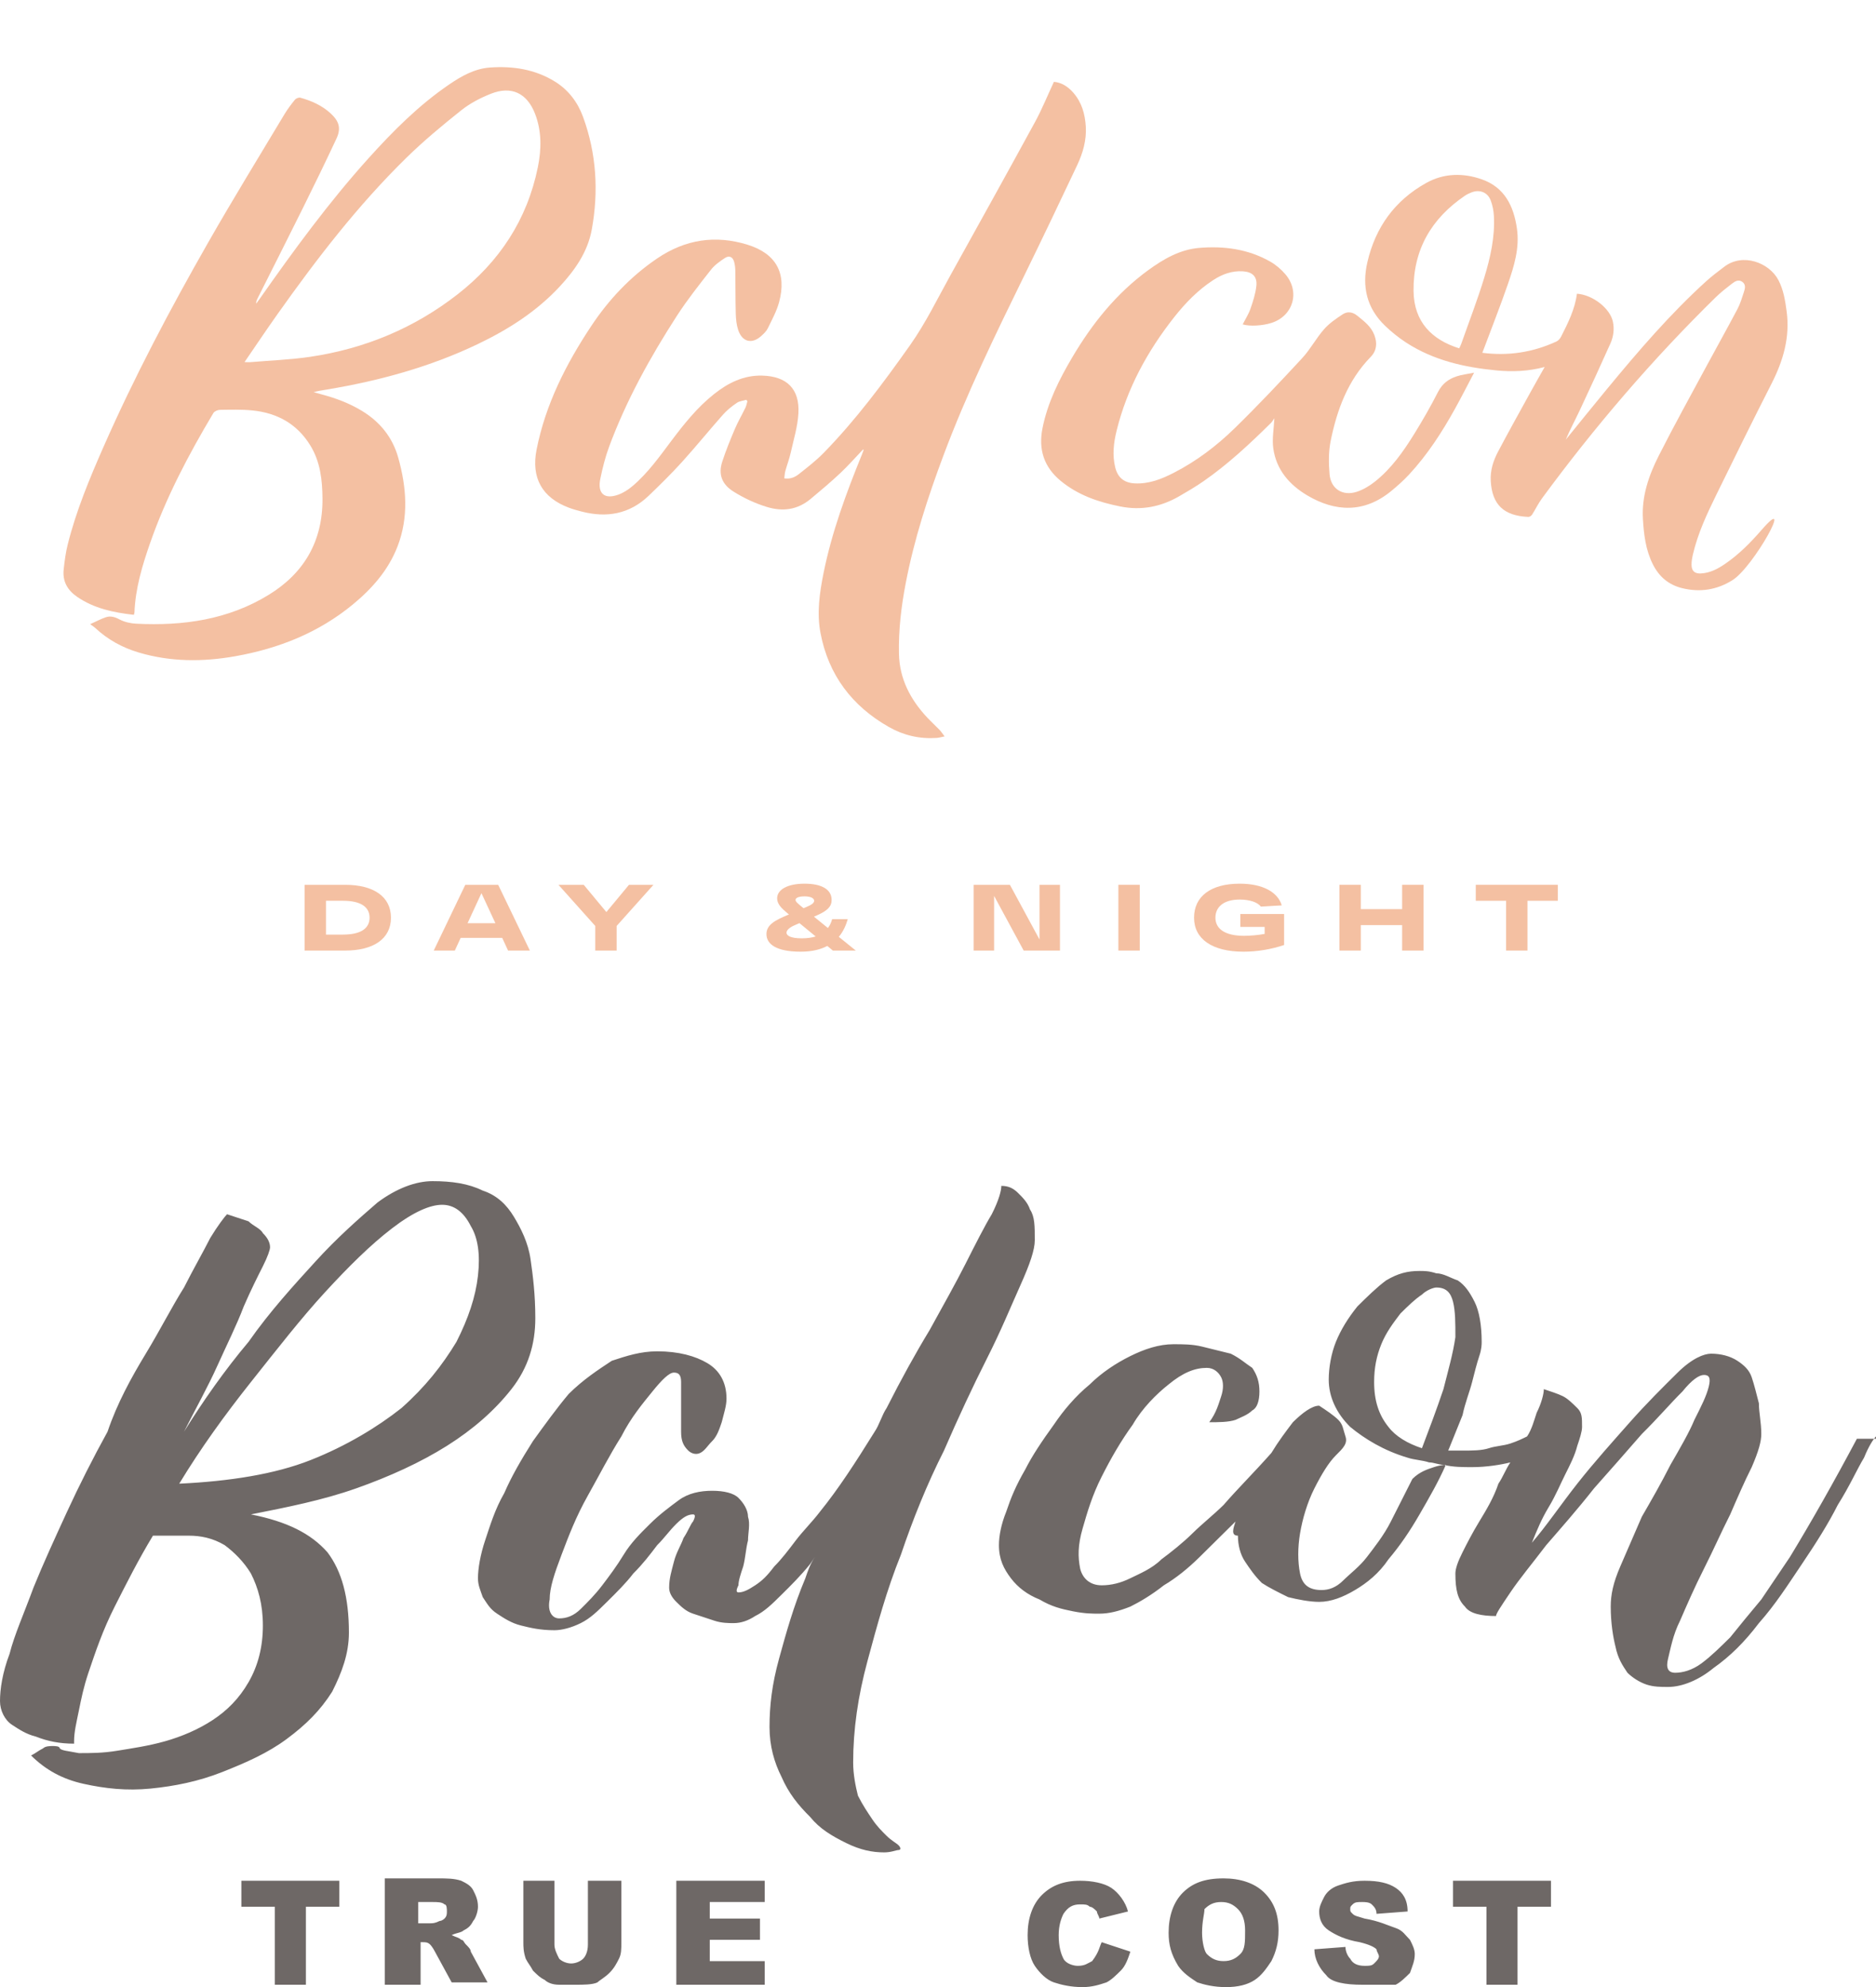
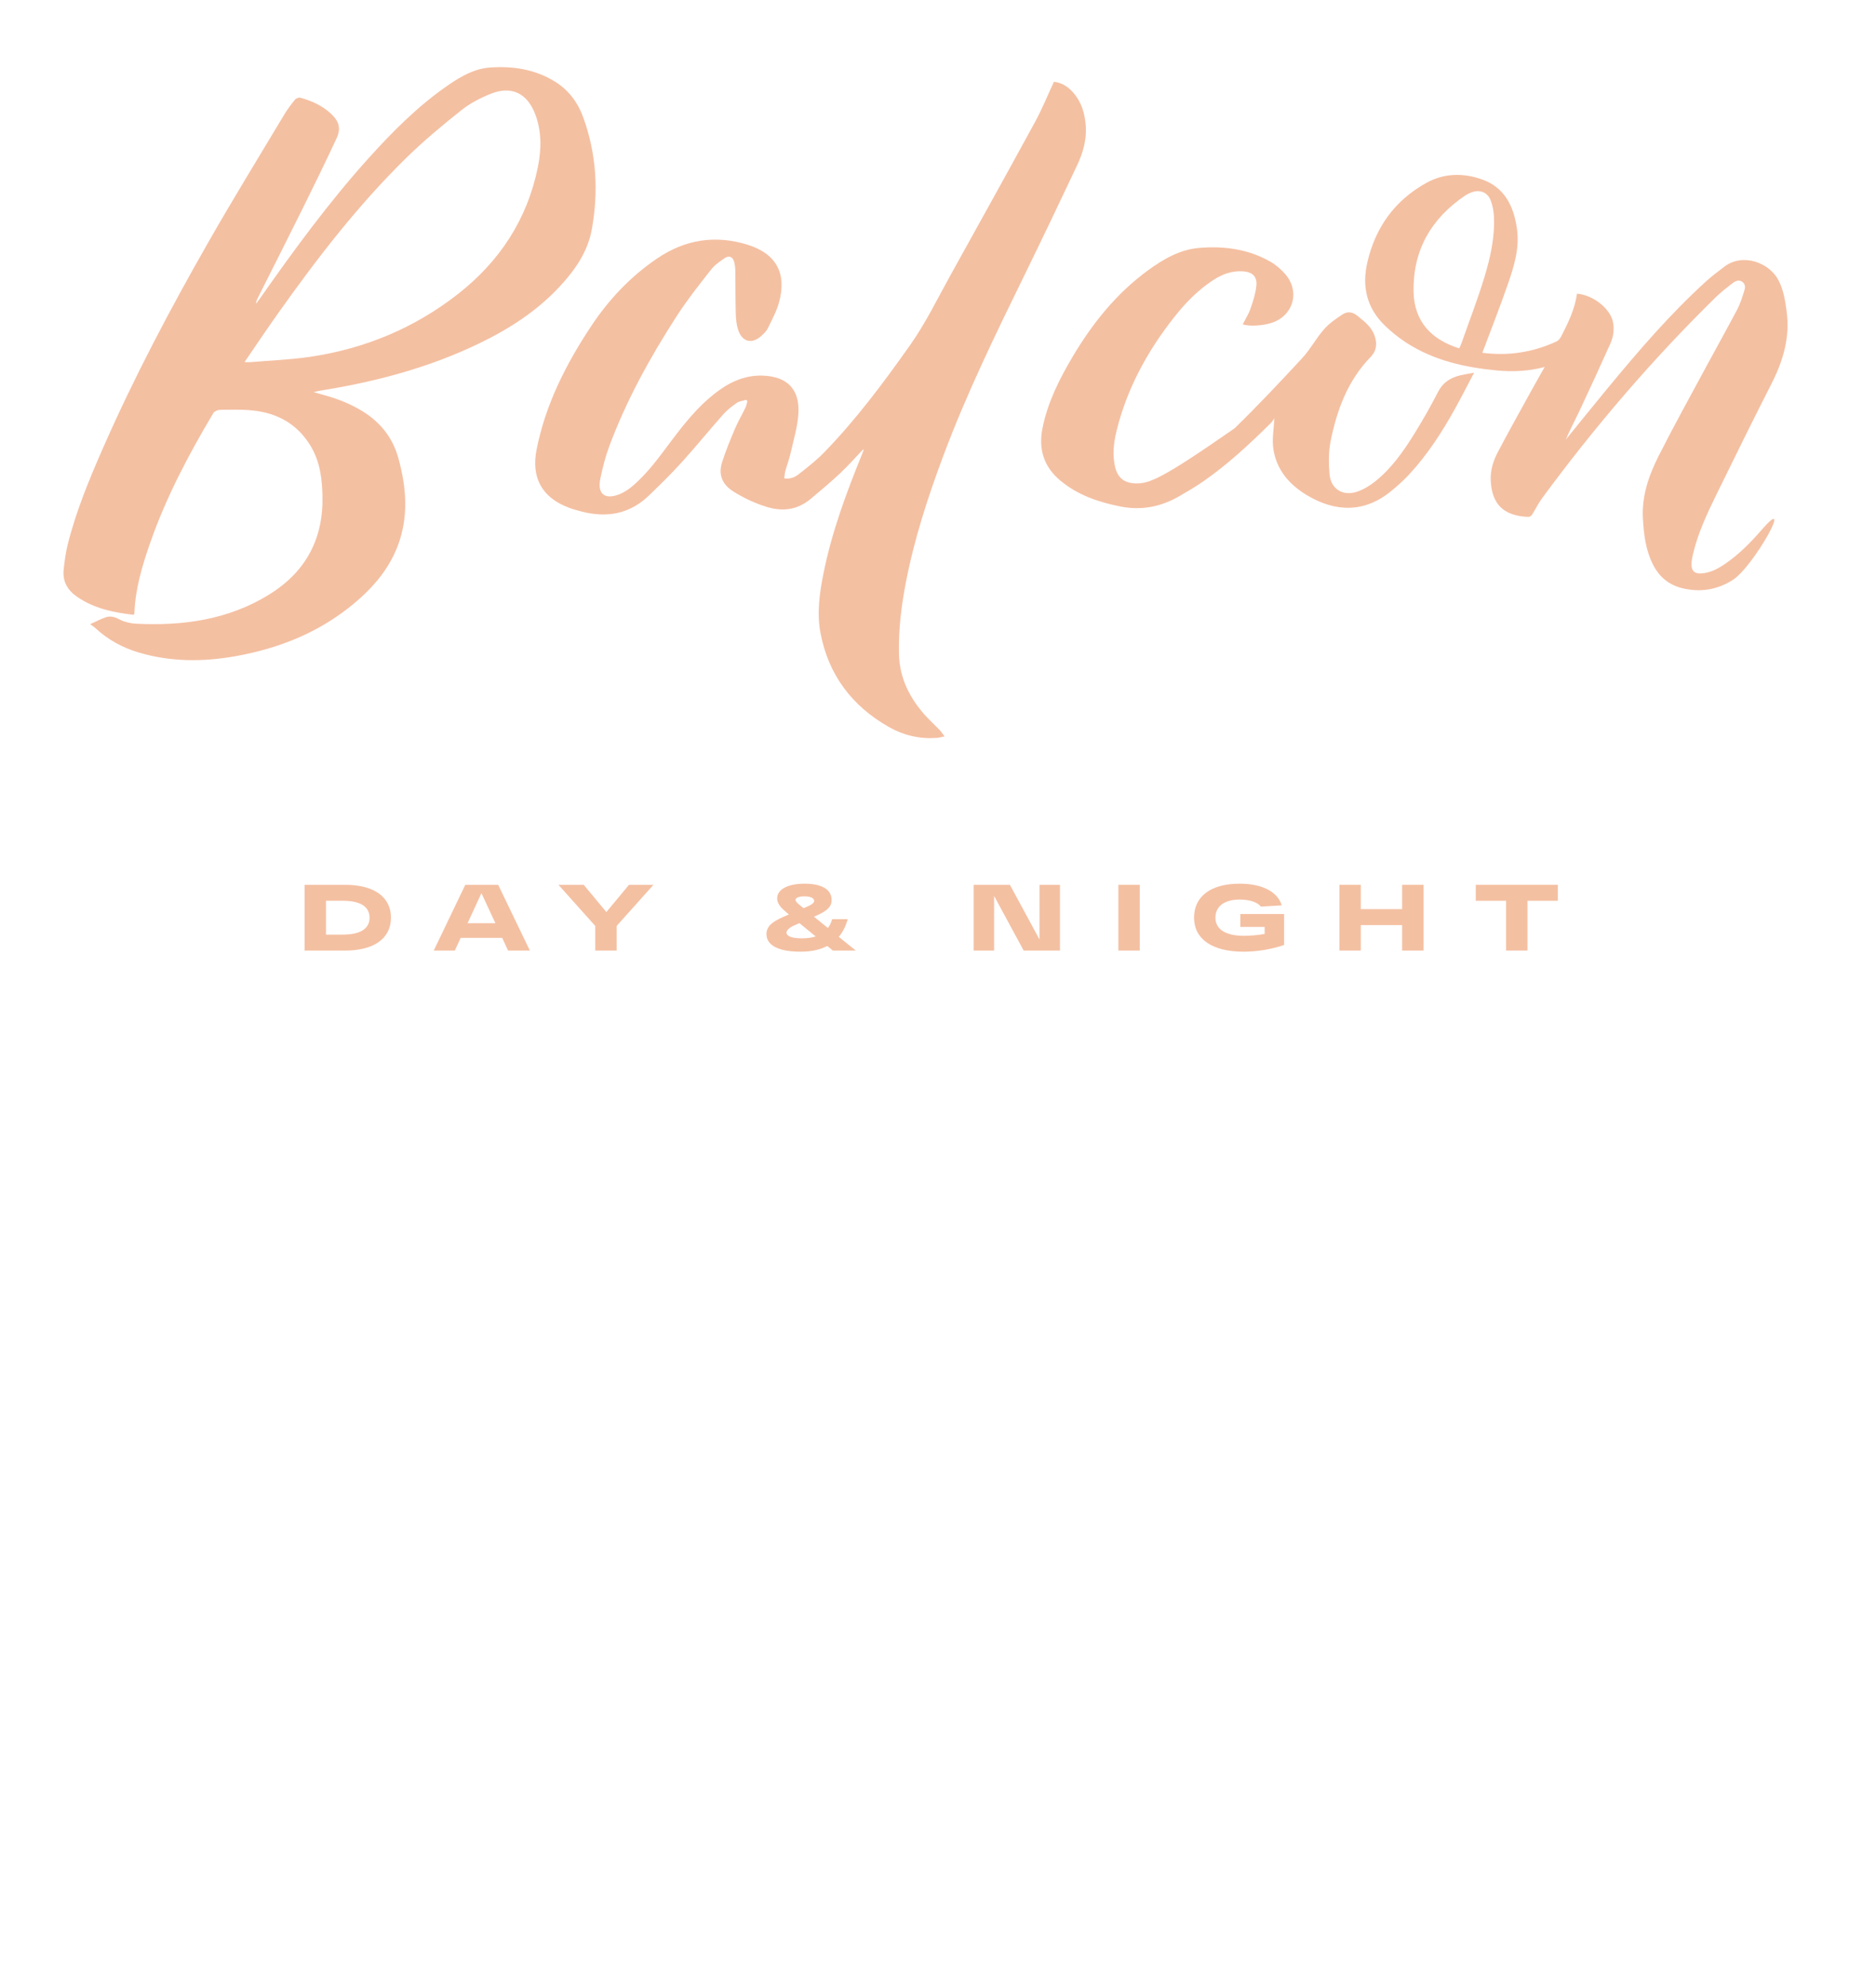
<svg xmlns="http://www.w3.org/2000/svg" width="135" height="143" viewBox="0 0 135 143" fill="none">
-   <path fill-rule="evenodd" clip-rule="evenodd" d="M104.561 135.346H111.611V137.217H109.204V142.83H106.968V137.217H104.561V135.346ZM94.586 140.279L96.822 140.109C96.822 140.449 96.994 140.789 97.166 140.959C97.338 141.299 97.681 141.469 98.198 141.469C98.541 141.469 98.713 141.469 98.885 141.299C99.057 141.129 99.229 140.959 99.229 140.789C99.229 140.619 99.057 140.449 99.057 140.279C98.885 140.109 98.541 139.938 97.853 139.768C96.822 139.598 96.134 139.258 95.618 138.918C95.102 138.578 94.93 138.067 94.93 137.557C94.93 137.217 95.102 136.877 95.274 136.537C95.446 136.196 95.79 135.856 96.306 135.686C96.822 135.516 97.338 135.346 98.198 135.346C99.229 135.346 99.917 135.516 100.433 135.856C100.949 136.196 101.293 136.707 101.293 137.557L99.057 137.727C99.057 137.387 98.885 137.217 98.713 137.047C98.541 136.877 98.198 136.877 98.025 136.877C97.681 136.877 97.51 136.877 97.338 137.047C97.166 137.217 97.166 137.217 97.166 137.387C97.166 137.557 97.166 137.557 97.338 137.727C97.51 137.897 97.681 137.897 98.198 138.067C99.229 138.238 99.917 138.578 100.433 138.748C100.949 138.918 101.121 139.258 101.465 139.598C101.637 139.938 101.809 140.279 101.809 140.619C101.809 141.129 101.637 141.469 101.465 141.979C101.121 142.32 100.777 142.66 100.433 142.83C99.401 142.83 98.713 142.83 98.025 142.83C96.822 142.83 95.79 142.66 95.446 142.15C94.93 141.639 94.586 140.959 94.586 140.279ZM86.503 139.088C86.503 139.768 86.675 140.449 86.847 140.619C87.191 140.959 87.535 141.129 88.051 141.129C88.567 141.129 88.911 140.959 89.255 140.619C89.599 140.279 89.599 139.768 89.599 138.918C89.599 138.238 89.427 137.727 89.083 137.387C88.739 137.047 88.395 136.877 87.879 136.877C87.363 136.877 87.019 137.047 86.675 137.387C86.675 137.727 86.503 138.238 86.503 139.088ZM84.096 139.088C84.096 137.897 84.439 136.877 85.127 136.196C85.815 135.516 86.675 135.176 88.051 135.176C89.255 135.176 90.287 135.516 90.975 136.196C91.662 136.877 92.006 137.727 92.006 138.918C92.006 139.768 91.834 140.449 91.49 141.129C91.147 141.639 90.803 142.15 90.287 142.49C89.771 142.83 89.083 143 88.223 143C87.363 143 86.675 142.83 86.159 142.66C85.643 142.32 85.127 141.979 84.783 141.469C84.267 140.619 84.096 139.938 84.096 139.088ZM79.28 139.768L81.344 140.449C81.172 140.959 81 141.469 80.656 141.809C80.312 142.15 79.968 142.49 79.624 142.66C79.108 142.83 78.592 143 77.904 143C77.045 143 76.357 142.83 75.841 142.66C75.325 142.49 74.809 141.979 74.465 141.469C74.121 140.959 73.949 140.109 73.949 139.258C73.949 138.067 74.293 137.047 74.981 136.367C75.669 135.686 76.529 135.346 77.733 135.346C78.592 135.346 79.452 135.516 79.968 135.856C80.484 136.196 81 136.877 81.172 137.557L79.108 138.067C79.108 137.897 78.936 137.727 78.936 137.557C78.764 137.387 78.592 137.217 78.42 137.217C78.248 137.047 78.076 137.047 77.733 137.047C77.217 137.047 76.873 137.217 76.529 137.727C76.357 138.067 76.185 138.578 76.185 139.258C76.185 140.109 76.357 140.619 76.529 140.959C76.701 141.299 77.217 141.469 77.561 141.469C78.076 141.469 78.248 141.299 78.592 141.129C79.108 140.449 79.108 140.109 79.28 139.768ZM48.841 135.346H55.032V136.877H51.076V138.067H54.688V139.598H51.076V141.129H55.032V142.83H48.669V135.346H48.841ZM42.478 135.346H44.713V139.768C44.713 140.279 44.713 140.619 44.541 140.959C44.369 141.299 44.197 141.639 43.853 141.979C43.51 142.32 43.166 142.49 42.994 142.66C42.65 142.83 41.962 142.83 41.446 142.83C41.102 142.83 40.758 142.83 40.242 142.83C39.726 142.83 39.382 142.66 39.21 142.49C38.866 142.32 38.694 142.15 38.35 141.809C38.178 141.469 38.006 141.299 37.834 140.959C37.662 140.449 37.662 140.109 37.662 139.768V135.346H39.898V139.938C39.898 140.279 40.07 140.619 40.242 140.959C40.414 141.129 40.758 141.299 41.102 141.299C41.446 141.299 41.79 141.129 41.962 140.959C42.134 140.789 42.306 140.449 42.306 139.938V135.346H42.478ZM29.924 138.408H30.955C31.127 138.408 31.299 138.408 31.643 138.238C31.815 138.238 31.987 138.067 31.987 138.067C32.159 137.897 32.159 137.727 32.159 137.557C32.159 137.387 32.159 137.047 31.987 137.047C31.815 136.877 31.471 136.877 31.127 136.877H30.096V138.408H29.924ZM27.688 142.66V135.176H31.471C32.159 135.176 32.675 135.176 33.191 135.346C33.535 135.516 33.879 135.686 34.051 136.026C34.223 136.367 34.395 136.707 34.395 137.217C34.395 137.557 34.223 138.067 34.051 138.238C33.879 138.578 33.707 138.748 33.363 138.918C33.191 139.088 32.847 139.088 32.503 139.258C32.847 139.428 33.019 139.428 33.191 139.598C33.363 139.598 33.363 139.768 33.535 139.938C33.707 140.109 33.879 140.279 33.879 140.449L35.083 142.66H32.503L31.299 140.449C31.127 140.109 30.955 139.938 30.955 139.938C30.783 139.768 30.611 139.768 30.439 139.768H30.267V142.83H27.688V142.66ZM17.369 135.346H24.42V137.217H22.013V142.83H19.777V137.217H17.369V135.346ZM102.325 104.22C102.841 102.859 103.357 101.499 103.873 99.968C104.217 98.607 104.561 97.416 104.732 96.226C104.732 95.205 104.732 94.355 104.561 93.674C104.389 92.994 104.045 92.654 103.357 92.654C103.185 92.654 102.669 92.824 102.325 93.164C101.809 93.504 101.293 94.015 100.777 94.525C100.261 95.205 99.745 95.886 99.401 96.736C99.057 97.587 98.885 98.437 98.885 99.457C98.885 100.818 99.229 101.839 99.917 102.689C100.433 103.37 101.293 103.88 102.325 104.22ZM88.911 109.493L88.739 109.663C87.879 110.513 87.191 111.194 86.331 112.044C85.471 112.894 84.612 113.575 83.752 114.085C82.892 114.765 82.032 115.276 81.344 115.616C80.484 115.956 79.796 116.126 79.108 116.126C78.592 116.126 78.076 116.126 77.217 115.956C76.357 115.786 75.669 115.616 74.809 115.106C73.949 114.765 73.261 114.255 72.745 113.575C72.229 112.894 71.885 112.214 71.885 111.194C71.885 110.513 72.057 109.663 72.401 108.812C72.745 107.792 73.089 106.941 73.777 105.751C74.293 104.73 74.981 103.71 75.841 102.519C76.529 101.499 77.388 100.478 78.42 99.628C79.28 98.777 80.312 98.097 81.344 97.587C82.376 97.076 83.408 96.736 84.439 96.736C85.127 96.736 85.815 96.736 86.503 96.906C87.191 97.076 87.879 97.246 88.567 97.416C89.255 97.757 89.599 98.097 90.115 98.437C90.459 98.947 90.631 99.457 90.631 100.138C90.631 100.818 90.459 101.328 90.115 101.499C89.771 101.839 89.255 102.009 88.911 102.179C88.395 102.349 87.707 102.349 87.019 102.349C87.535 101.669 87.707 100.988 87.879 100.478C88.051 99.968 88.051 99.457 87.879 99.117C87.707 98.777 87.363 98.437 86.847 98.437C85.987 98.437 85.127 98.777 84.096 99.628C83.236 100.308 82.204 101.328 81.516 102.519C80.656 103.71 79.968 104.9 79.28 106.261C78.592 107.622 78.248 108.812 77.904 110.003C77.561 111.194 77.561 112.044 77.733 112.894C77.904 113.575 78.42 114.085 79.28 114.085C79.968 114.085 80.656 113.915 81.344 113.575C82.032 113.235 82.892 112.894 83.58 112.214C84.267 111.704 85.127 111.023 85.815 110.343C86.503 109.663 87.363 108.982 88.051 108.302C89.083 107.111 90.287 105.921 91.49 104.56C92.006 103.71 92.522 103.029 93.038 102.349C93.726 101.669 94.414 101.158 94.93 101.158C95.446 101.499 95.962 101.839 96.306 102.179C96.65 102.519 96.65 102.859 96.822 103.37C96.994 103.88 96.65 104.22 96.134 104.73C95.618 105.24 95.102 106.091 94.586 107.111C94.07 108.132 93.726 109.323 93.554 110.343C93.382 111.364 93.382 112.384 93.554 113.235C93.726 114.085 94.242 114.425 95.102 114.425C95.618 114.425 96.134 114.255 96.65 113.745C97.166 113.235 97.853 112.724 98.369 112.044C98.885 111.364 99.573 110.513 100.089 109.493C100.605 108.472 101.121 107.452 101.637 106.431C102.153 105.921 102.669 105.751 103.185 105.581C103.701 105.411 104.045 105.411 104.045 105.411C103.529 106.601 102.841 107.792 102.153 108.982C101.465 110.173 100.777 111.194 99.917 112.214C99.229 113.235 98.369 113.915 97.51 114.425C96.65 114.935 95.79 115.276 94.93 115.276C94.242 115.276 93.382 115.106 92.694 114.935C92.006 114.595 91.319 114.255 90.803 113.915C90.287 113.405 89.943 112.894 89.599 112.384C89.255 111.874 89.083 111.194 89.083 110.513C88.567 110.513 88.739 110.003 88.911 109.493ZM47.293 97.246C48.841 97.246 50.045 97.587 50.904 98.097C51.764 98.607 52.28 99.457 52.28 100.648C52.28 101.158 52.108 101.669 51.936 102.349C51.764 102.859 51.592 103.37 51.248 103.71C50.904 104.05 50.733 104.39 50.389 104.56C50.045 104.73 49.701 104.56 49.529 104.39C49.185 104.05 49.013 103.71 49.013 103.029C49.013 102.349 49.013 101.669 49.013 101.158C49.013 100.478 49.013 99.968 49.013 99.457C49.013 98.947 48.841 98.777 48.497 98.777C48.153 98.777 47.637 99.287 46.949 100.138C46.261 100.988 45.401 102.009 44.713 103.37C43.853 104.73 43.166 106.091 42.306 107.622C41.446 109.152 40.93 110.513 40.414 111.874C39.898 113.235 39.554 114.255 39.554 115.106C39.382 115.956 39.726 116.466 40.242 116.466C40.758 116.466 41.274 116.296 41.79 115.786C42.306 115.276 42.822 114.765 43.338 114.085C43.853 113.405 44.369 112.724 44.885 111.874C45.401 111.023 46.089 110.343 46.777 109.663C47.465 108.982 48.153 108.472 48.841 107.962C49.529 107.452 50.389 107.282 51.248 107.282C52.108 107.282 52.796 107.452 53.14 107.792C53.484 108.132 53.828 108.642 53.828 109.152C54 109.663 53.828 110.343 53.828 110.853C53.656 111.534 53.656 112.044 53.484 112.724C53.312 113.235 53.14 113.745 53.14 114.085C52.968 114.425 52.968 114.595 53.14 114.595C53.484 114.595 53.828 114.425 54.344 114.085C54.86 113.745 55.204 113.405 55.72 112.724C56.236 112.214 56.752 111.534 57.267 110.853C57.783 110.173 58.471 109.493 58.987 108.812C60.363 107.111 61.567 105.24 62.943 103.029C63.287 102.519 63.459 101.839 63.803 101.328C64.834 99.287 65.866 97.416 66.898 95.716C67.93 93.845 68.79 92.314 69.478 90.953C70.166 89.592 70.853 88.232 71.369 87.381C71.885 86.361 72.057 85.68 72.057 85.34C72.573 85.34 72.917 85.51 73.261 85.85C73.605 86.191 73.949 86.531 74.121 87.041C74.465 87.551 74.465 88.232 74.465 89.252C74.465 89.933 74.121 90.953 73.433 92.484C72.745 94.015 72.057 95.716 71.025 97.757C69.994 99.798 68.962 102.009 67.93 104.39C66.726 106.771 65.694 109.323 64.834 111.874C63.803 114.425 63.115 116.977 62.427 119.528C61.739 122.079 61.395 124.46 61.395 126.842C61.395 127.692 61.567 128.543 61.739 129.223C62.083 129.903 62.427 130.413 62.771 130.924C63.115 131.434 63.459 131.774 63.803 132.114C64.147 132.455 64.49 132.625 64.662 132.795C64.834 132.965 64.834 133.135 64.662 133.135C64.49 133.135 64.147 133.305 63.631 133.305C62.771 133.305 61.911 133.135 60.879 132.625C59.847 132.114 58.987 131.604 58.299 130.754C57.44 129.903 56.752 129.053 56.236 127.862C55.72 126.842 55.376 125.651 55.376 124.29C55.376 122.76 55.548 121.229 56.064 119.358C56.58 117.487 57.096 115.616 57.955 113.575C58.127 113.065 58.299 112.554 58.643 112.044L58.299 112.554C57.611 113.405 56.924 114.085 56.236 114.765C55.548 115.446 55.032 115.956 54.344 116.296C53.828 116.636 53.312 116.806 52.796 116.806C52.452 116.806 51.936 116.806 51.42 116.636C50.904 116.466 50.389 116.296 49.873 116.126C49.357 115.956 49.013 115.616 48.669 115.276C48.325 114.935 48.153 114.595 48.153 114.255C48.153 113.575 48.325 113.065 48.497 112.384C48.669 111.704 49.013 111.194 49.185 110.683C49.529 110.173 49.701 109.663 49.873 109.493C50.045 109.152 50.045 108.982 49.873 108.982C49.529 108.982 49.185 109.152 48.669 109.663C48.153 110.173 47.809 110.683 47.293 111.194C46.777 111.874 46.261 112.554 45.573 113.235C45.057 113.915 44.369 114.595 43.681 115.276C42.994 115.956 42.478 116.466 41.79 116.806C41.102 117.147 40.414 117.317 39.898 117.317C38.866 117.317 38.178 117.147 37.49 116.977C36.803 116.806 36.287 116.466 35.771 116.126C35.255 115.786 35.083 115.446 34.739 114.935C34.567 114.425 34.395 114.085 34.395 113.575C34.395 112.894 34.567 111.874 34.911 110.853C35.255 109.833 35.599 108.642 36.287 107.452C36.803 106.261 37.49 105.07 38.35 103.71C39.21 102.519 40.07 101.328 40.93 100.308C41.962 99.287 42.994 98.607 44.026 97.927C45.057 97.587 46.089 97.246 47.293 97.246ZM38.522 94.865C38.522 96.736 38.006 98.437 36.803 99.968C35.599 101.499 34.051 102.859 32.159 104.05C30.267 105.24 28.032 106.261 25.624 107.111C23.217 107.962 20.637 108.472 18.057 108.982C20.637 109.493 22.357 110.343 23.561 111.704C24.592 113.065 25.108 114.935 25.108 117.487C25.108 119.018 24.592 120.378 23.904 121.739C23.045 123.1 22.013 124.12 20.637 125.141C19.261 126.161 17.713 126.842 15.994 127.522C14.274 128.202 12.554 128.543 10.834 128.713C9.115 128.883 7.567 128.713 6.019 128.372C4.471 128.032 3.268 127.352 2.236 126.331C2.58 126.161 2.752 125.991 3.096 125.821C3.268 125.651 3.611 125.651 3.783 125.651C3.955 125.651 4.299 125.651 4.299 125.821C4.471 125.991 4.815 125.991 5.675 126.161C6.535 126.161 7.395 126.161 8.427 125.991C9.459 125.821 10.662 125.651 11.866 125.311C13.07 124.971 14.274 124.46 15.306 123.78C16.338 123.1 17.198 122.249 17.885 121.059C18.573 119.868 18.917 118.507 18.917 116.977C18.917 115.446 18.573 114.255 18.057 113.235C17.541 112.384 16.854 111.704 16.166 111.194C15.306 110.683 14.446 110.513 13.586 110.513C12.554 110.513 11.694 110.513 11.006 110.513C9.975 112.214 9.115 113.915 8.255 115.616C7.395 117.317 6.879 118.848 6.363 120.378C6.019 121.399 5.847 122.249 5.675 123.1C5.503 123.95 5.331 124.631 5.331 125.311V125.481C4.299 125.481 3.439 125.311 2.58 124.971C1.892 124.801 1.376 124.46 0.86 124.12C0.344 123.78 0 123.1 0 122.419C0 121.569 0.172 120.378 0.688 119.018C1.032 117.657 1.72 116.126 2.408 114.255C3.096 112.554 3.955 110.683 4.815 108.812C5.675 106.941 6.707 104.9 7.739 103.029C8.427 100.988 9.459 99.117 10.49 97.416C11.522 95.716 12.382 94.015 13.242 92.654C13.93 91.293 14.618 90.103 15.134 89.082C15.65 88.232 16.166 87.551 16.338 87.381C16.854 87.551 17.369 87.721 17.885 87.891C18.229 88.232 18.745 88.402 18.917 88.742C19.261 89.082 19.433 89.422 19.433 89.763C19.433 89.933 19.261 90.443 18.917 91.123C18.573 91.803 18.057 92.824 17.541 94.015C17.026 95.375 16.338 96.736 15.65 98.267C14.962 99.798 14.102 101.328 13.242 103.029C14.618 100.818 16.166 98.607 17.885 96.566C19.433 94.355 21.153 92.484 22.701 90.783C24.248 89.082 25.796 87.721 27.172 86.531C28.548 85.51 29.924 85 31.127 85C32.503 85 33.707 85.17 34.739 85.68C35.771 86.02 36.459 86.701 36.974 87.551C37.49 88.402 38.006 89.422 38.178 90.613C38.35 91.803 38.522 93.164 38.522 94.865ZM12.898 106.771C16.51 106.601 19.777 106.091 22.357 105.07C24.936 104.05 27.172 102.689 28.892 101.328C30.611 99.798 31.815 98.267 32.847 96.566C33.707 94.865 34.223 93.334 34.395 91.803C34.567 90.273 34.395 89.082 33.879 88.232C33.363 87.211 32.675 86.701 31.815 86.701C30.955 86.701 29.752 87.211 28.204 88.402C26.656 89.592 25.108 91.123 23.389 92.994C21.669 94.865 19.949 97.076 18.057 99.457C16.166 101.839 14.446 104.22 12.898 106.771ZM135 103.37C134.828 103.54 134.484 104.05 134.14 104.9C133.624 105.751 133.108 106.941 132.248 108.302C131.561 109.663 130.701 111.023 129.669 112.554C128.637 114.085 127.777 115.446 126.573 116.806C125.541 118.167 124.51 119.188 123.306 120.038C122.274 120.889 121.07 121.399 120.038 121.399C119.522 121.399 119.006 121.399 118.49 121.229C117.975 121.059 117.459 120.718 117.115 120.378C116.771 119.868 116.427 119.358 116.255 118.507C116.083 117.827 115.911 116.806 115.911 115.616C115.911 114.765 116.083 113.915 116.599 112.724C117.115 111.534 117.631 110.343 118.147 109.152C118.834 107.962 119.522 106.771 120.21 105.411C120.898 104.22 121.586 103.029 121.93 102.179C122.446 101.158 122.79 100.478 122.962 99.798C123.134 99.117 122.962 98.947 122.618 98.947C122.274 98.947 121.758 99.287 121.07 100.138C120.21 100.988 119.35 102.009 118.147 103.199C117.115 104.39 115.911 105.751 114.707 107.111C113.503 108.642 112.299 110.003 111.268 111.194C110.236 112.554 109.376 113.575 108.688 114.595C108 115.616 107.656 116.126 107.656 116.296C106.624 116.296 105.764 116.126 105.42 115.616C104.904 115.106 104.732 114.425 104.732 113.235C104.732 112.894 104.904 112.384 105.248 111.704C105.592 111.023 105.936 110.343 106.452 109.493C106.968 108.642 107.484 107.792 107.828 106.771C108.172 106.261 108.344 105.751 108.688 105.24C108 105.411 106.968 105.581 105.936 105.581C105.248 105.581 104.561 105.581 103.873 105.411C103.529 105.411 103.185 105.24 102.841 105.24C102.325 105.07 101.809 105.07 101.293 104.9C99.573 104.39 98.198 103.54 97.166 102.689C96.134 101.669 95.618 100.478 95.618 99.287C95.618 98.437 95.79 97.416 96.134 96.566C96.478 95.716 96.994 94.865 97.681 94.015C98.369 93.334 99.057 92.654 99.745 92.144C100.605 91.633 101.293 91.463 102.153 91.463C102.497 91.463 102.841 91.463 103.357 91.633C103.873 91.633 104.389 91.974 104.904 92.144C105.42 92.484 105.764 92.994 106.108 93.674C106.452 94.355 106.624 95.375 106.624 96.566C106.624 96.736 106.624 97.076 106.452 97.587C106.28 98.097 106.108 98.777 105.936 99.457C105.764 100.138 105.42 100.988 105.248 101.839C104.904 102.689 104.561 103.54 104.217 104.39C104.389 104.39 104.561 104.39 104.732 104.39C104.904 104.39 105.076 104.39 105.248 104.39C105.936 104.39 106.624 104.39 107.14 104.22C107.656 104.05 108.172 104.05 108.688 103.88C109.204 103.71 109.548 103.54 109.892 103.37C110.236 102.859 110.408 102.179 110.58 101.669C110.924 100.988 111.096 100.308 111.096 99.968C111.611 100.138 112.127 100.308 112.471 100.478C112.815 100.648 113.159 100.988 113.503 101.328C113.847 101.669 113.847 102.009 113.847 102.689C113.847 103.029 113.675 103.54 113.503 104.05C113.331 104.73 112.987 105.411 112.643 106.091C112.299 106.771 111.955 107.622 111.439 108.472C110.924 109.323 110.58 110.173 110.236 111.023C111.268 109.833 112.299 108.302 113.503 106.771C114.707 105.24 116.083 103.71 117.287 102.349C118.49 100.988 119.694 99.798 120.726 98.777C121.758 97.757 122.618 97.416 123.134 97.416C123.822 97.416 124.51 97.587 125.025 97.927C125.541 98.267 125.885 98.607 126.057 99.117C126.229 99.628 126.401 100.308 126.573 100.988C126.573 101.669 126.745 102.349 126.745 103.199C126.745 103.71 126.573 104.39 126.057 105.581C125.541 106.601 125.025 107.792 124.51 108.982C123.822 110.343 123.306 111.534 122.618 112.894C121.93 114.255 121.414 115.446 120.898 116.636C120.382 117.657 120.21 118.677 120.038 119.358C119.866 120.038 120.038 120.378 120.554 120.378C121.07 120.378 121.758 120.208 122.446 119.698C123.134 119.188 123.822 118.507 124.51 117.827C125.197 116.977 125.885 116.126 126.745 115.106C127.433 114.085 128.121 113.065 128.809 112.044C130.357 109.493 131.904 106.771 133.624 103.54H135V103.37Z" fill="#6E6866" />
  <path d="M42.584 16.524C43.086 13.776 42.923 11.05 41.957 8.41C41.572 7.359 40.913 6.48 39.946 5.879C38.509 4.983 36.912 4.743 35.263 4.859C34.153 4.937 33.198 5.48 32.297 6.097C30.123 7.585 28.28 9.436 26.525 11.383C23.656 14.567 21.134 18.02 18.675 21.523C18.598 21.634 18.517 21.742 18.437 21.852C18.425 21.713 18.469 21.606 18.521 21.503C19.618 19.32 20.723 17.14 21.808 14.95C22.626 13.301 23.432 11.645 24.211 9.977C24.556 9.237 24.406 8.728 23.801 8.168C23.175 7.589 22.42 7.254 21.612 7.031C21.502 7.001 21.302 7.079 21.226 7.172C20.953 7.508 20.689 7.857 20.467 8.227C18.623 11.306 16.742 14.362 14.965 17.478C12.238 22.257 9.666 27.12 7.447 32.162C6.443 34.444 5.486 36.745 4.876 39.17C4.727 39.763 4.647 40.376 4.582 40.985C4.49 41.832 4.854 42.472 5.549 42.949C6.77 43.788 8.16 44.081 9.631 44.245C9.652 44.168 9.673 44.123 9.675 44.078C9.743 42.347 10.235 40.707 10.798 39.092C11.947 35.791 13.57 32.717 15.355 29.724C15.432 29.596 15.664 29.497 15.825 29.494C16.607 29.484 17.394 29.458 18.171 29.537C19.943 29.717 21.376 30.498 22.332 32.058C23.053 33.237 23.195 34.538 23.206 35.88C23.23 38.921 21.902 41.227 19.351 42.798C16.425 44.599 13.172 45.054 9.803 44.884C9.395 44.863 8.957 44.766 8.601 44.576C8.263 44.396 7.953 44.307 7.611 44.421C7.264 44.537 6.939 44.715 6.488 44.919C6.661 45.045 6.766 45.107 6.852 45.188C7.749 46.026 8.795 46.602 9.966 46.952C12.265 47.639 14.597 47.64 16.938 47.224C20.059 46.669 22.931 45.529 25.398 43.494C26.78 42.354 27.95 41.024 28.605 39.328C29.422 37.215 29.254 35.067 28.659 32.939C28.248 31.472 27.347 30.358 26.044 29.567C25.141 29.018 24.165 28.653 23.149 28.383C22.956 28.331 22.764 28.275 22.571 28.221C22.908 28.126 23.23 28.082 23.55 28.029C27.291 27.401 30.926 26.413 34.363 24.771C36.563 23.72 38.597 22.429 40.273 20.626C41.372 19.443 42.291 18.133 42.584 16.524ZM38.704 12.035C37.936 15.808 35.94 18.831 32.93 21.179C29.802 23.621 26.236 25.097 22.319 25.678C20.894 25.888 19.446 25.94 18.009 26.063C17.902 26.072 17.795 26.061 17.597 26.057C18.416 24.862 19.178 23.724 19.97 22.606C22.787 18.631 25.754 14.773 29.242 11.357C30.486 10.138 31.834 9.018 33.198 7.933C33.828 7.432 34.578 7.043 35.33 6.745C36.807 6.161 37.928 6.703 38.503 8.188C38.989 9.446 38.966 10.747 38.704 12.035Z" fill="#F4C0A2" />
  <path d="M78.135 9.103C78.08 8.198 77.844 7.372 77.242 6.676C76.842 6.212 76.351 5.924 75.84 5.891C75.372 6.895 74.98 7.867 74.482 8.781C72.476 12.459 70.441 16.121 68.408 19.785C67.462 21.489 66.616 23.246 65.484 24.848C63.568 27.556 61.593 30.215 59.271 32.593C58.726 33.15 58.102 33.631 57.489 34.117C57.211 34.336 56.878 34.492 56.437 34.424C56.464 34.235 56.469 34.057 56.516 33.89C56.637 33.45 56.803 33.019 56.902 32.574C57.111 31.637 57.4 30.698 57.455 29.749C57.555 27.98 56.613 27.075 54.848 27.03C53.506 26.997 52.4 27.554 51.385 28.358C50.193 29.303 49.252 30.476 48.343 31.683C47.474 32.839 46.638 34.026 45.528 34.971C45.23 35.224 44.885 35.452 44.522 35.588C43.506 35.97 42.979 35.524 43.199 34.459C43.362 33.672 43.559 32.883 43.838 32.131C45.077 28.796 46.791 25.701 48.714 22.722C49.457 21.572 50.315 20.493 51.161 19.413C51.428 19.072 51.807 18.801 52.176 18.561C52.484 18.362 52.738 18.497 52.832 18.854C52.887 19.061 52.912 19.282 52.915 19.497C52.93 20.521 52.919 21.546 52.947 22.57C52.959 22.963 52.997 23.372 53.12 23.742C53.41 24.619 54.117 24.787 54.792 24.169C54.968 24.008 55.155 23.829 55.257 23.62C55.553 23.006 55.89 22.394 56.066 21.743C56.628 19.658 55.852 18.249 53.791 17.61C51.476 16.894 49.306 17.229 47.287 18.601C45.373 19.901 43.819 21.545 42.547 23.462C40.73 26.199 39.259 29.097 38.613 32.354C38.209 34.386 39.015 35.821 40.95 36.541C41.242 36.651 41.545 36.733 41.847 36.811C43.653 37.282 45.294 37 46.674 35.682C47.499 34.893 48.315 34.087 49.082 33.242C50.092 32.126 51.04 30.954 52.039 29.827C52.323 29.506 52.672 29.234 53.027 28.99C53.215 28.861 53.477 28.841 53.705 28.771C53.731 28.806 53.758 28.841 53.784 28.875C53.739 29.029 53.713 29.193 53.644 29.336C53.398 29.846 53.109 30.336 52.889 30.855C52.555 31.64 52.23 32.431 51.969 33.241C51.68 34.138 51.95 34.853 52.779 35.373C53.53 35.843 54.31 36.211 55.158 36.474C56.336 36.839 57.395 36.69 58.343 35.898C59.064 35.296 59.784 34.692 60.467 34.05C61.043 33.509 61.567 32.91 62.12 32.33C62.129 32.37 62.144 32.397 62.138 32.415C62.102 32.517 62.062 32.617 62.022 32.717C60.895 35.486 59.86 38.285 59.267 41.224C58.978 42.659 58.768 44.116 59.047 45.569C59.623 48.578 61.312 50.809 63.962 52.316C65.022 52.92 66.174 53.187 67.397 53.105C67.564 53.095 67.729 53.043 67.976 52.994C67.814 52.783 67.724 52.643 67.611 52.526C67.327 52.231 67.023 51.955 66.742 51.657C65.523 50.36 64.728 48.862 64.69 47.046C64.654 45.329 64.857 43.629 65.182 41.945C65.786 38.801 66.773 35.77 67.891 32.779C69.569 28.296 71.667 24.003 73.767 19.71C75.035 17.114 76.281 14.508 77.512 11.895C77.924 11.02 78.195 10.099 78.135 9.103Z" fill="#F4C0A2" />
  <path d="M126.766 38.136C125.982 39.04 125.145 39.888 124.154 40.569C123.622 40.934 123.061 41.235 122.399 41.267C121.958 41.289 121.733 41.096 121.726 40.657C121.722 40.397 121.771 40.13 121.831 39.873C122.184 38.374 122.833 36.987 123.505 35.615C124.817 32.933 126.135 30.255 127.49 27.595C128.328 25.946 128.824 24.253 128.566 22.381C128.461 21.611 128.344 20.861 127.98 20.162C127.322 18.901 125.41 18.171 124.073 19.202C123.644 19.533 123.205 19.854 122.805 20.217C120.181 22.596 117.885 25.279 115.635 28.003C114.639 29.208 113.661 30.427 112.675 31.639C112.984 30.91 113.359 30.215 113.694 29.502C114.439 27.912 115.174 26.318 115.89 24.714C116.107 24.226 116.178 23.694 116.068 23.157C115.87 22.197 114.621 21.214 113.479 21.137C113.335 22.251 112.839 23.241 112.338 24.227C112.268 24.366 112.142 24.512 112.006 24.575C110.316 25.354 108.547 25.631 106.67 25.389C106.713 25.278 106.75 25.18 106.788 25.083C107.369 23.527 107.981 21.983 108.521 20.415C108.96 19.141 109.358 17.852 109.162 16.46C108.931 14.82 108.265 13.475 106.625 12.903C105.289 12.438 103.915 12.452 102.635 13.165C100.371 14.428 98.98 16.351 98.398 18.871C97.993 20.627 98.354 22.179 99.671 23.443C100.136 23.891 100.65 24.303 101.192 24.656C103.161 25.935 105.385 26.436 107.681 26.656C108.818 26.765 109.962 26.729 111.157 26.41C110.789 27.063 110.456 27.643 110.134 28.229C109.35 29.652 108.558 31.072 107.8 32.508C107.457 33.16 107.232 33.852 107.277 34.62C107.377 36.327 108.223 37.123 109.982 37.199C110.069 37.203 110.196 37.123 110.246 37.043C110.493 36.66 110.689 36.241 110.958 35.874C114.747 30.717 118.899 25.872 123.468 21.391C123.828 21.038 124.231 20.726 124.63 20.416C124.848 20.246 125.11 20.082 125.387 20.289C125.648 20.482 125.578 20.766 125.493 21.019C125.356 21.429 125.235 21.853 125.035 22.232C124.311 23.605 123.55 24.959 122.814 26.326C121.657 28.477 120.471 30.614 119.368 32.793C118.653 34.206 118.133 35.696 118.226 37.332C118.292 38.471 118.425 39.588 118.949 40.623C119.393 41.499 120.07 42.08 121.033 42.322C122.329 42.645 123.545 42.457 124.672 41.75C126.211 40.785 129.2 35.33 126.766 38.136ZM106.809 19.984C106.322 21.58 105.719 23.141 105.164 24.717C105.125 24.83 105.067 24.936 105.008 25.068C103.036 24.451 101.747 23.163 101.721 20.942C101.686 17.979 103.001 15.724 105.424 14.081C105.562 13.987 105.719 13.916 105.875 13.853C106.465 13.613 107.044 13.826 107.272 14.42C107.408 14.773 107.483 15.165 107.503 15.543C107.584 17.069 107.248 18.545 106.809 19.984Z" fill="#F4C0A2" />
-   <path d="M103.483 28.205C102.96 29.234 102.382 30.238 101.775 31.22C100.988 32.494 100.125 33.721 98.939 34.662C98.551 34.97 98.097 35.242 97.629 35.393C96.619 35.718 95.77 35.183 95.678 34.133C95.608 33.338 95.6 32.507 95.757 31.73C96.212 29.488 96.989 27.378 98.634 25.688C99.072 25.238 99.123 24.697 98.901 24.111C98.665 23.489 98.165 23.121 97.677 22.723C97.327 22.437 96.955 22.397 96.613 22.624C96.137 22.939 95.648 23.273 95.276 23.698C94.708 24.347 94.296 25.137 93.711 25.769C92.125 27.483 90.521 29.186 88.85 30.817C87.557 32.08 86.112 33.177 84.493 34.011C83.599 34.473 82.674 34.844 81.637 34.784C80.888 34.742 80.433 34.365 80.254 33.638C80.035 32.746 80.139 31.86 80.354 30.99C81.107 27.944 82.576 25.257 84.508 22.811C85.31 21.796 86.209 20.871 87.301 20.159C87.949 19.736 88.653 19.473 89.444 19.525C90.118 19.569 90.478 19.896 90.411 20.562C90.354 21.125 90.171 21.684 89.984 22.223C89.849 22.613 89.616 22.97 89.425 23.343C89.915 23.498 90.854 23.446 91.501 23.237C93.067 22.732 93.575 20.992 92.495 19.734C92.188 19.375 91.804 19.049 91.393 18.817C89.811 17.922 88.076 17.69 86.296 17.84C84.91 17.957 83.733 18.638 82.634 19.438C80.334 21.113 78.596 23.287 77.162 25.715C76.217 27.315 75.386 28.973 75.019 30.817C74.719 32.324 75.112 33.6 76.323 34.6C77.578 35.636 79.042 36.133 80.614 36.447C82.139 36.752 83.53 36.475 84.85 35.717C85.444 35.375 86.037 35.026 86.6 34.635C88.369 33.409 89.935 31.943 91.462 30.434C91.563 30.334 91.632 30.201 91.705 30.097C91.67 30.863 91.531 31.581 91.627 32.266C91.842 33.801 92.784 34.89 94.084 35.658C96.09 36.844 98.175 36.936 100.12 35.332C100.565 34.966 101.001 34.578 101.393 34.156C102.72 32.727 103.772 31.099 104.714 29.398C105.168 28.579 105.591 27.744 106.078 26.82C105.587 26.92 105.19 26.961 104.821 27.084C104.237 27.276 103.784 27.615 103.483 28.205Z" fill="#F4C0A2" />
+   <path d="M103.483 28.205C102.96 29.234 102.382 30.238 101.775 31.22C100.988 32.494 100.125 33.721 98.939 34.662C98.551 34.97 98.097 35.242 97.629 35.393C96.619 35.718 95.77 35.183 95.678 34.133C95.608 33.338 95.6 32.507 95.757 31.73C96.212 29.488 96.989 27.378 98.634 25.688C99.072 25.238 99.123 24.697 98.901 24.111C98.665 23.489 98.165 23.121 97.677 22.723C97.327 22.437 96.955 22.397 96.613 22.624C96.137 22.939 95.648 23.273 95.276 23.698C94.708 24.347 94.296 25.137 93.711 25.769C92.125 27.483 90.521 29.186 88.85 30.817C83.599 34.473 82.674 34.844 81.637 34.784C80.888 34.742 80.433 34.365 80.254 33.638C80.035 32.746 80.139 31.86 80.354 30.99C81.107 27.944 82.576 25.257 84.508 22.811C85.31 21.796 86.209 20.871 87.301 20.159C87.949 19.736 88.653 19.473 89.444 19.525C90.118 19.569 90.478 19.896 90.411 20.562C90.354 21.125 90.171 21.684 89.984 22.223C89.849 22.613 89.616 22.97 89.425 23.343C89.915 23.498 90.854 23.446 91.501 23.237C93.067 22.732 93.575 20.992 92.495 19.734C92.188 19.375 91.804 19.049 91.393 18.817C89.811 17.922 88.076 17.69 86.296 17.84C84.91 17.957 83.733 18.638 82.634 19.438C80.334 21.113 78.596 23.287 77.162 25.715C76.217 27.315 75.386 28.973 75.019 30.817C74.719 32.324 75.112 33.6 76.323 34.6C77.578 35.636 79.042 36.133 80.614 36.447C82.139 36.752 83.53 36.475 84.85 35.717C85.444 35.375 86.037 35.026 86.6 34.635C88.369 33.409 89.935 31.943 91.462 30.434C91.563 30.334 91.632 30.201 91.705 30.097C91.67 30.863 91.531 31.581 91.627 32.266C91.842 33.801 92.784 34.89 94.084 35.658C96.09 36.844 98.175 36.936 100.12 35.332C100.565 34.966 101.001 34.578 101.393 34.156C102.72 32.727 103.772 31.099 104.714 29.398C105.168 28.579 105.591 27.744 106.078 26.82C105.587 26.92 105.19 26.961 104.821 27.084C104.237 27.276 103.784 27.615 103.483 28.205Z" fill="#F4C0A2" />
  <path d="M28.134 66.041C28.134 67.574 26.854 68.406 24.85 68.406H21.92V63.675H24.85C26.854 63.675 28.134 64.506 28.134 66.041ZM26.595 66.041C26.595 65.263 25.952 64.823 24.687 64.823H23.459V67.257H24.687C25.952 67.257 26.595 66.818 26.595 66.041Z" fill="#F4C0A2" />
  <path d="M36.14 67.493H33.151L32.73 68.406H31.213L33.483 63.675H35.851L38.129 68.406H36.561L36.14 67.493ZM35.651 66.439L34.645 64.276L33.646 66.439H35.651Z" fill="#F4C0A2" />
  <path d="M47.023 63.675L44.374 66.635V68.406H42.836V66.635L40.188 63.675H42.007L43.635 65.635L45.262 63.675H47.023Z" fill="#F4C0A2" />
  <path d="M59.934 68.406L59.534 68.074C59.06 68.325 58.44 68.487 57.611 68.487C55.858 68.487 55.155 67.939 55.155 67.224C55.155 66.534 55.798 66.223 56.687 65.844L56.775 65.81L56.679 65.73C56.227 65.357 55.924 65.053 55.924 64.648C55.924 64.026 56.657 63.593 57.899 63.593C59.105 63.593 59.845 63.992 59.845 64.762C59.845 65.236 59.556 65.533 58.779 65.878L58.573 65.966L59.578 66.784C59.72 66.601 59.815 66.385 59.882 66.148H61.006C60.896 66.527 60.711 67 60.363 67.419L61.583 68.406H59.934ZM58.698 67.392L57.53 66.432L57.175 66.587C56.812 66.743 56.598 66.945 56.598 67.122C56.598 67.324 56.879 67.526 57.692 67.526C58.084 67.526 58.417 67.48 58.698 67.392ZM57.826 65.357L58.003 65.283C58.41 65.115 58.588 64.979 58.588 64.823C58.588 64.621 58.292 64.506 57.899 64.506C57.493 64.506 57.249 64.607 57.249 64.762C57.249 64.891 57.419 65.026 57.714 65.269L57.826 65.357Z" fill="#F4C0A2" />
  <path d="M76.277 63.675V68.406H73.665L71.536 64.472V68.406H70.064V63.675H72.675L74.805 67.609V63.675H76.277Z" fill="#F4C0A2" />
  <path d="M80.481 63.675H82.019V68.406H80.481V63.675Z" fill="#F4C0A2" />
  <path d="M92.406 65.777V68.007C91.474 68.318 90.475 68.487 89.484 68.487C87.228 68.487 85.926 67.574 85.926 66.04C85.926 64.506 87.132 63.593 89.211 63.593C90.875 63.593 91.955 64.202 92.236 65.155L90.734 65.243C90.512 64.939 89.942 64.735 89.211 64.735C88.064 64.735 87.464 65.263 87.464 66.04C87.464 66.817 88.108 67.345 89.521 67.345C89.958 67.345 90.52 67.297 91.007 67.209V66.703H89.255V65.777H92.406Z" fill="#F4C0A2" />
  <path d="M102.439 63.675V68.406H100.899V66.574H97.926V68.406H96.388V63.675H97.926V65.425H100.899V63.675H102.439Z" fill="#F4C0A2" />
  <path d="M106.199 63.675H112.101V64.823H109.92V68.406H108.381V64.823H106.199V63.675Z" fill="#F4C0A2" />
</svg>